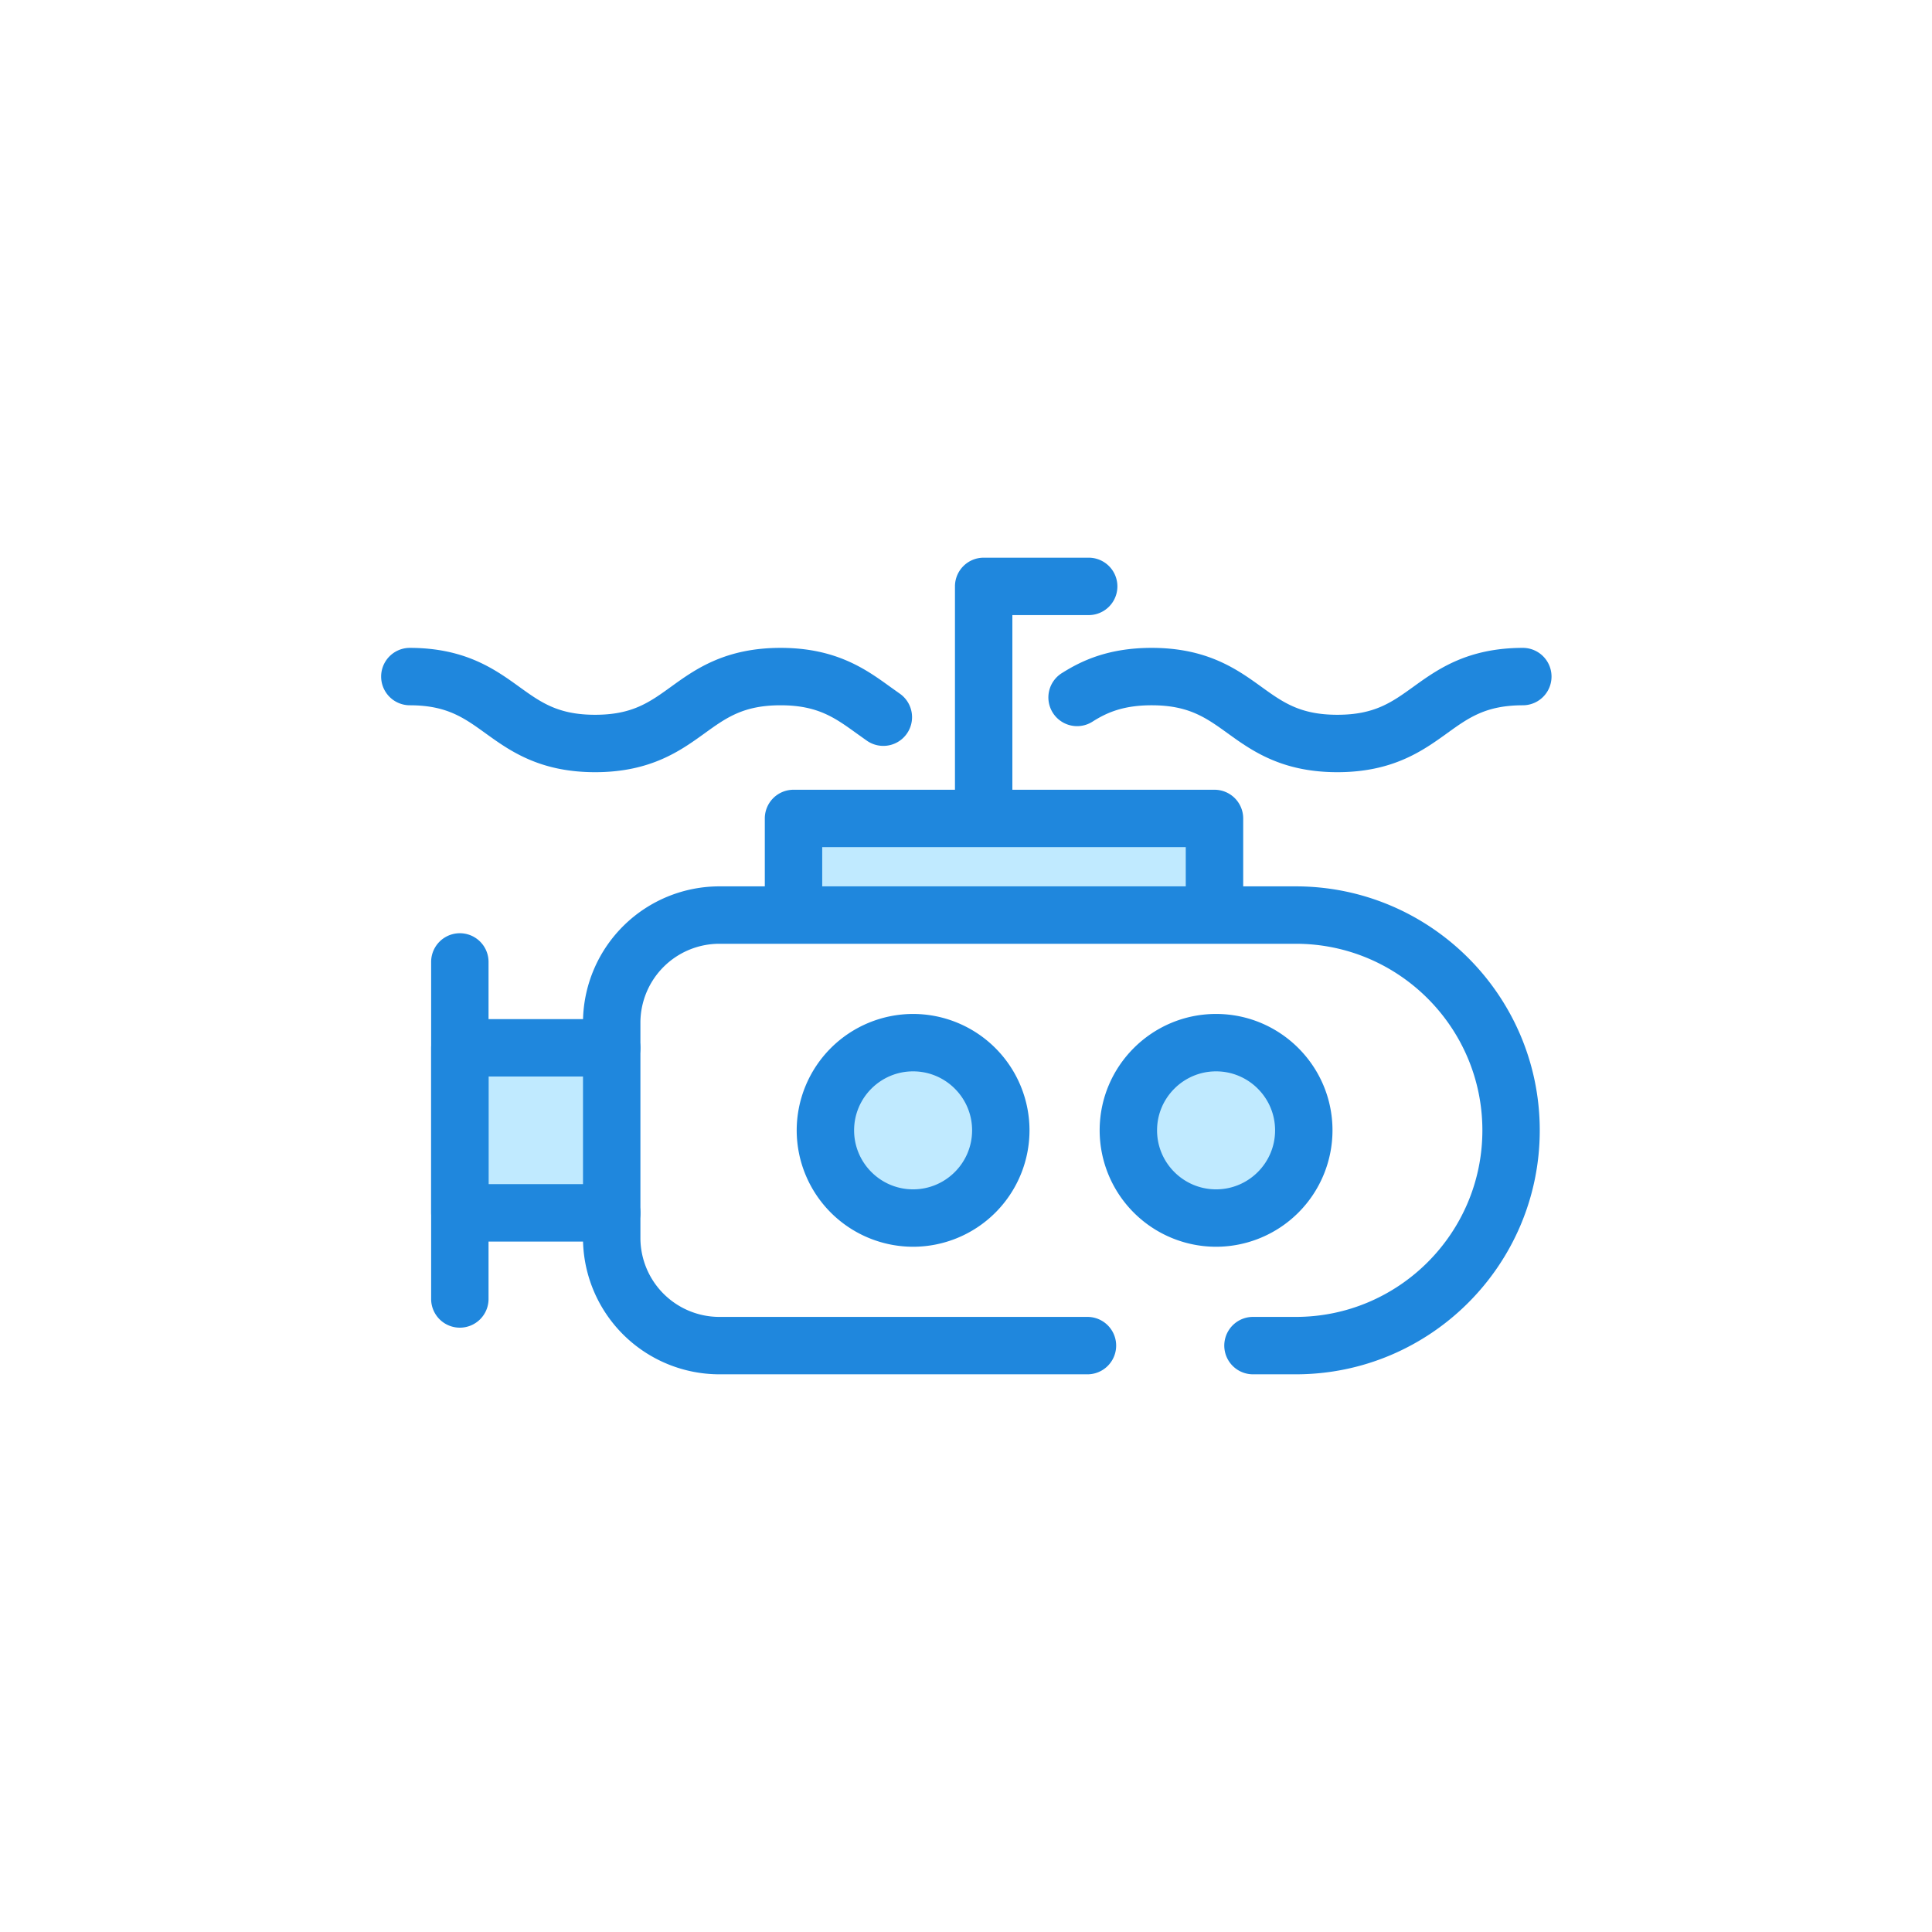
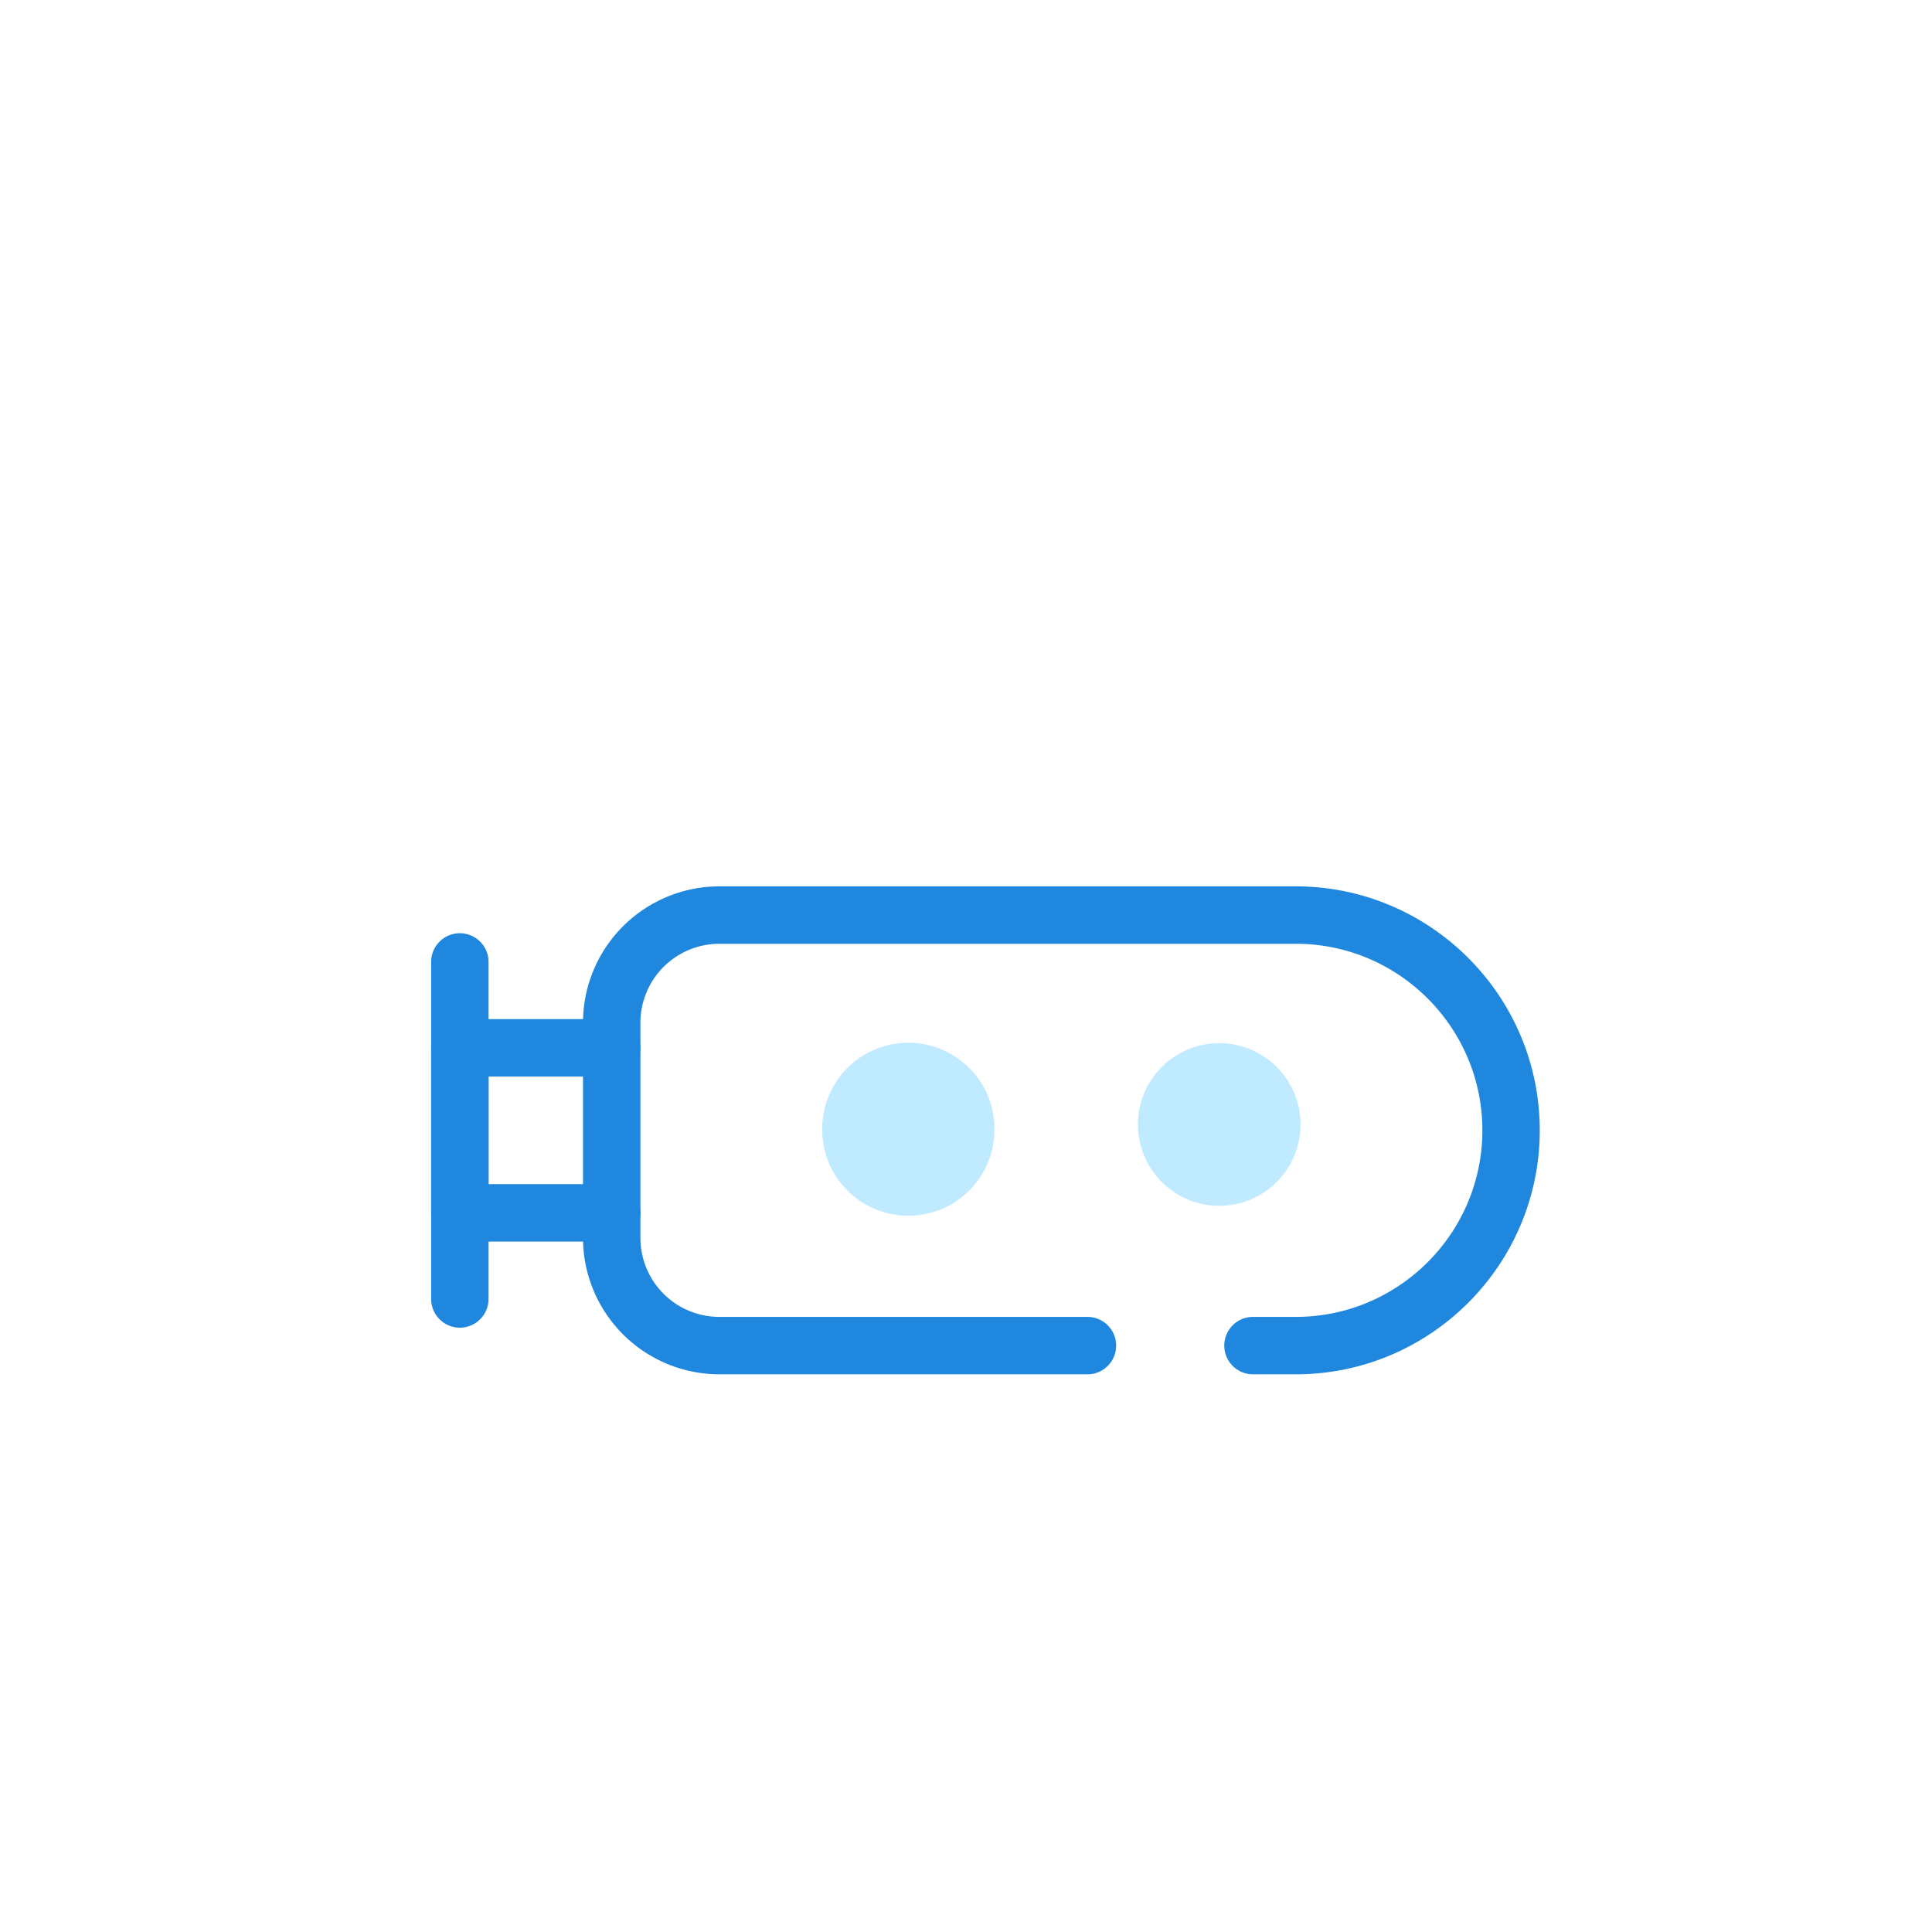
<svg xmlns="http://www.w3.org/2000/svg" width="800px" height="800px" viewBox="0 -15.5 1055 1055" class="icon" version="1.1">
-   <path d="M255.683 559.358h73.148v83.587h-73.148zM433.311 444.408l7.837 39.184h222.047v-47.021z" fill="#C0EAFF" />
  <path d="M496.005 601.143m-47.021 0a47.021 47.021 0 1 0 94.041 0 47.021 47.021 0 1 0-94.041 0Z" fill="#C0EAFF" />
  <path d="M665.797 598.542m-44.403 0a44.403 44.403 0 1 0 88.806 0 44.403 44.403 0 1 0-88.806 0Z" fill="#C0EAFF" />
-   <path d="M663.179 488.874a15.674 15.674 0 0 1-15.674-15.674v-26.096H448.984v26.096a15.674 15.674 0 0 1-31.347 0v-41.77a15.674 15.674 0 0 1 15.674-15.674h229.884a15.674 15.674 0 0 1 15.674 15.674v41.77a15.674 15.674 0 0 1-15.689 15.674z" fill="#1F87DD" />
-   <path d="M537.148 440.568a15.674 15.674 0 0 1-15.674-15.674v-120.185a15.674 15.674 0 0 1 15.674-15.674h57.475a15.674 15.674 0 0 1 0 31.347h-41.801v104.511a15.674 15.674 0 0 1-15.674 15.674zM324.96 406.164c-30.375 0-46.692-11.771-59.81-21.222-11.849-8.542-21.222-15.313-41.472-15.313a15.674 15.674 0 0 1 0-31.347c30.375 0 46.692 11.771 59.81 21.222 11.849 8.542 21.222 15.313 41.472 15.313 20.266 0 29.639-6.755 41.488-15.313 13.103-9.467 29.435-21.222 59.81-21.222 30.391 0 46.707 11.771 59.81 21.238l5.219 3.715a15.674 15.674 0 0 1-17.852 25.783l-5.721-4.075c-11.849-8.542-21.222-15.313-41.472-15.313s-29.623 6.755-41.472 15.313c-13.103 9.451-29.419 21.222-59.81 21.222z" fill="#1F87DD" />
-   <path d="M730.262 406.164c-30.407 0-46.739-11.771-59.857-21.222-11.865-8.558-21.253-15.313-41.535-15.313-15.846 0-24.78 4.216-32.037 8.777a15.674 15.674 0 1 1-16.645-26.551c10.078-6.316 24.733-13.573 48.698-13.573 30.407 0 46.739 11.771 59.857 21.222 11.865 8.558 21.253 15.313 41.535 15.313 20.297 0 29.67-6.755 41.551-15.313 13.119-9.451 29.451-21.222 59.857-21.222a15.674 15.674 0 0 1 0 31.347c-20.282 0-29.67 6.755-41.535 15.313-13.134 9.451-29.466 21.222-59.889 21.222zM498.607 665.311a63.635 63.635 0 0 1-63.556-63.572 63.635 63.635 0 0 1 63.556-63.556 63.635 63.635 0 0 1 63.572 63.556 63.635 63.635 0 0 1-63.572 63.572z m0-95.781c-17.758 0-32.209 14.451-32.209 32.209s14.451 32.225 32.209 32.225 32.225-14.451 32.225-32.225-14.451-32.209-32.225-32.209zM664.057 665.311a63.635 63.635 0 0 1-63.572-63.572c0-35.046 28.51-63.556 63.572-63.556s63.572 28.51 63.572 63.556a63.635 63.635 0 0 1-63.572 63.572z m0-95.781c-17.758 0-32.225 14.451-32.225 32.209s14.451 32.225 32.225 32.225 32.225-14.451 32.225-32.225-14.467-32.209-32.225-32.209z" fill="#1F87DD" />
  <path d="M707.598 734.964h-23.51a15.674 15.674 0 0 1 0-31.347h23.51c56.174 0 101.878-45.704 101.878-101.878s-45.704-101.878-101.878-101.878H392.81a43.149 43.149 0 0 0-43.102 43.102v13.714a15.674 15.674 0 0 1-15.674 15.674h-67.255v58.776h67.255a15.674 15.674 0 0 1 15.674 15.674v13.714a43.149 43.149 0 0 0 43.102 43.102h201.139a15.674 15.674 0 0 1 0 31.347H392.81a74.543 74.543 0 0 1-74.434-72.49h-67.271a15.674 15.674 0 0 1-15.674-15.674v-90.123a15.674 15.674 0 0 1 15.674-15.674h67.271a74.528 74.528 0 0 1 74.434-72.49h314.772c73.462 0 133.225 59.763 133.225 133.225s-59.748 133.225-133.209 133.225z" fill="#1F87DD" />
  <path d="M251.106 709.495a15.674 15.674 0 0 1-15.674-15.674v-184.164a15.674 15.674 0 0 1 31.347 0v184.164a15.674 15.674 0 0 1-15.674 15.674z" fill="#1F87DD" />
  <path d="M334.035 662.474a15.674 15.674 0 0 1-15.674-15.674v-90.123a15.674 15.674 0 0 1 31.347 0v90.123a15.674 15.674 0 0 1-15.674 15.674z" fill="#1F87DD" />
</svg>